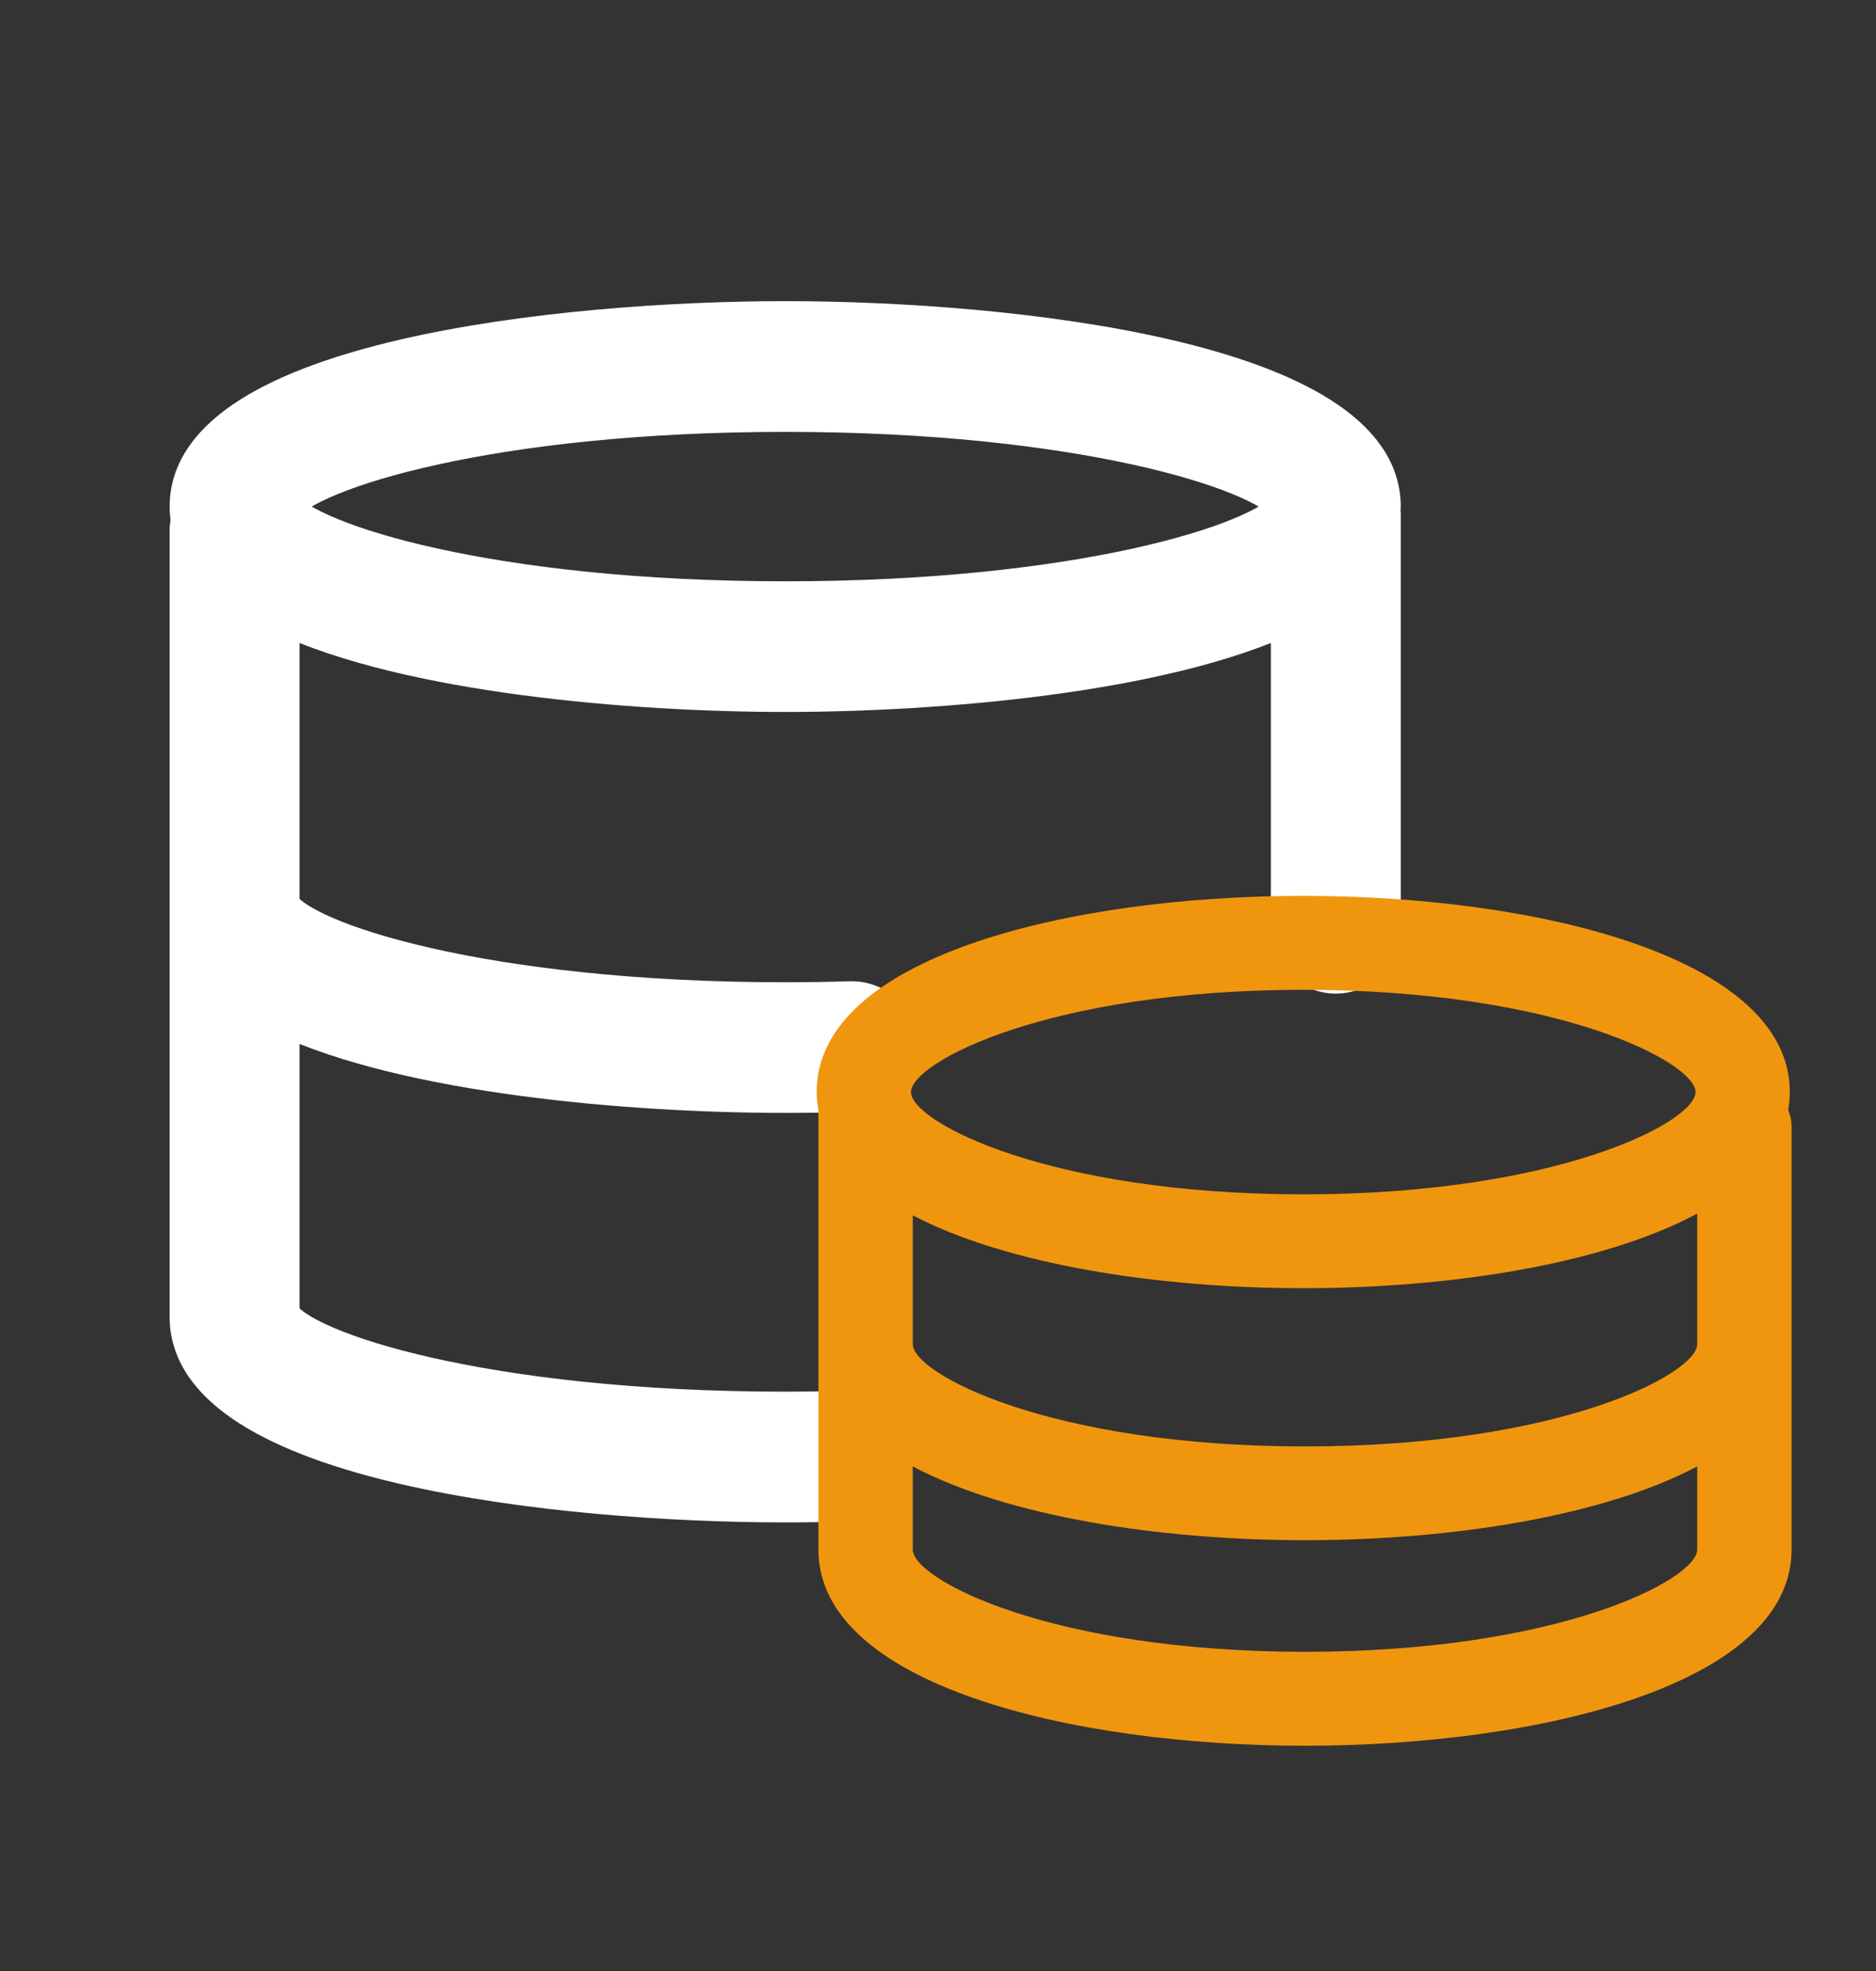
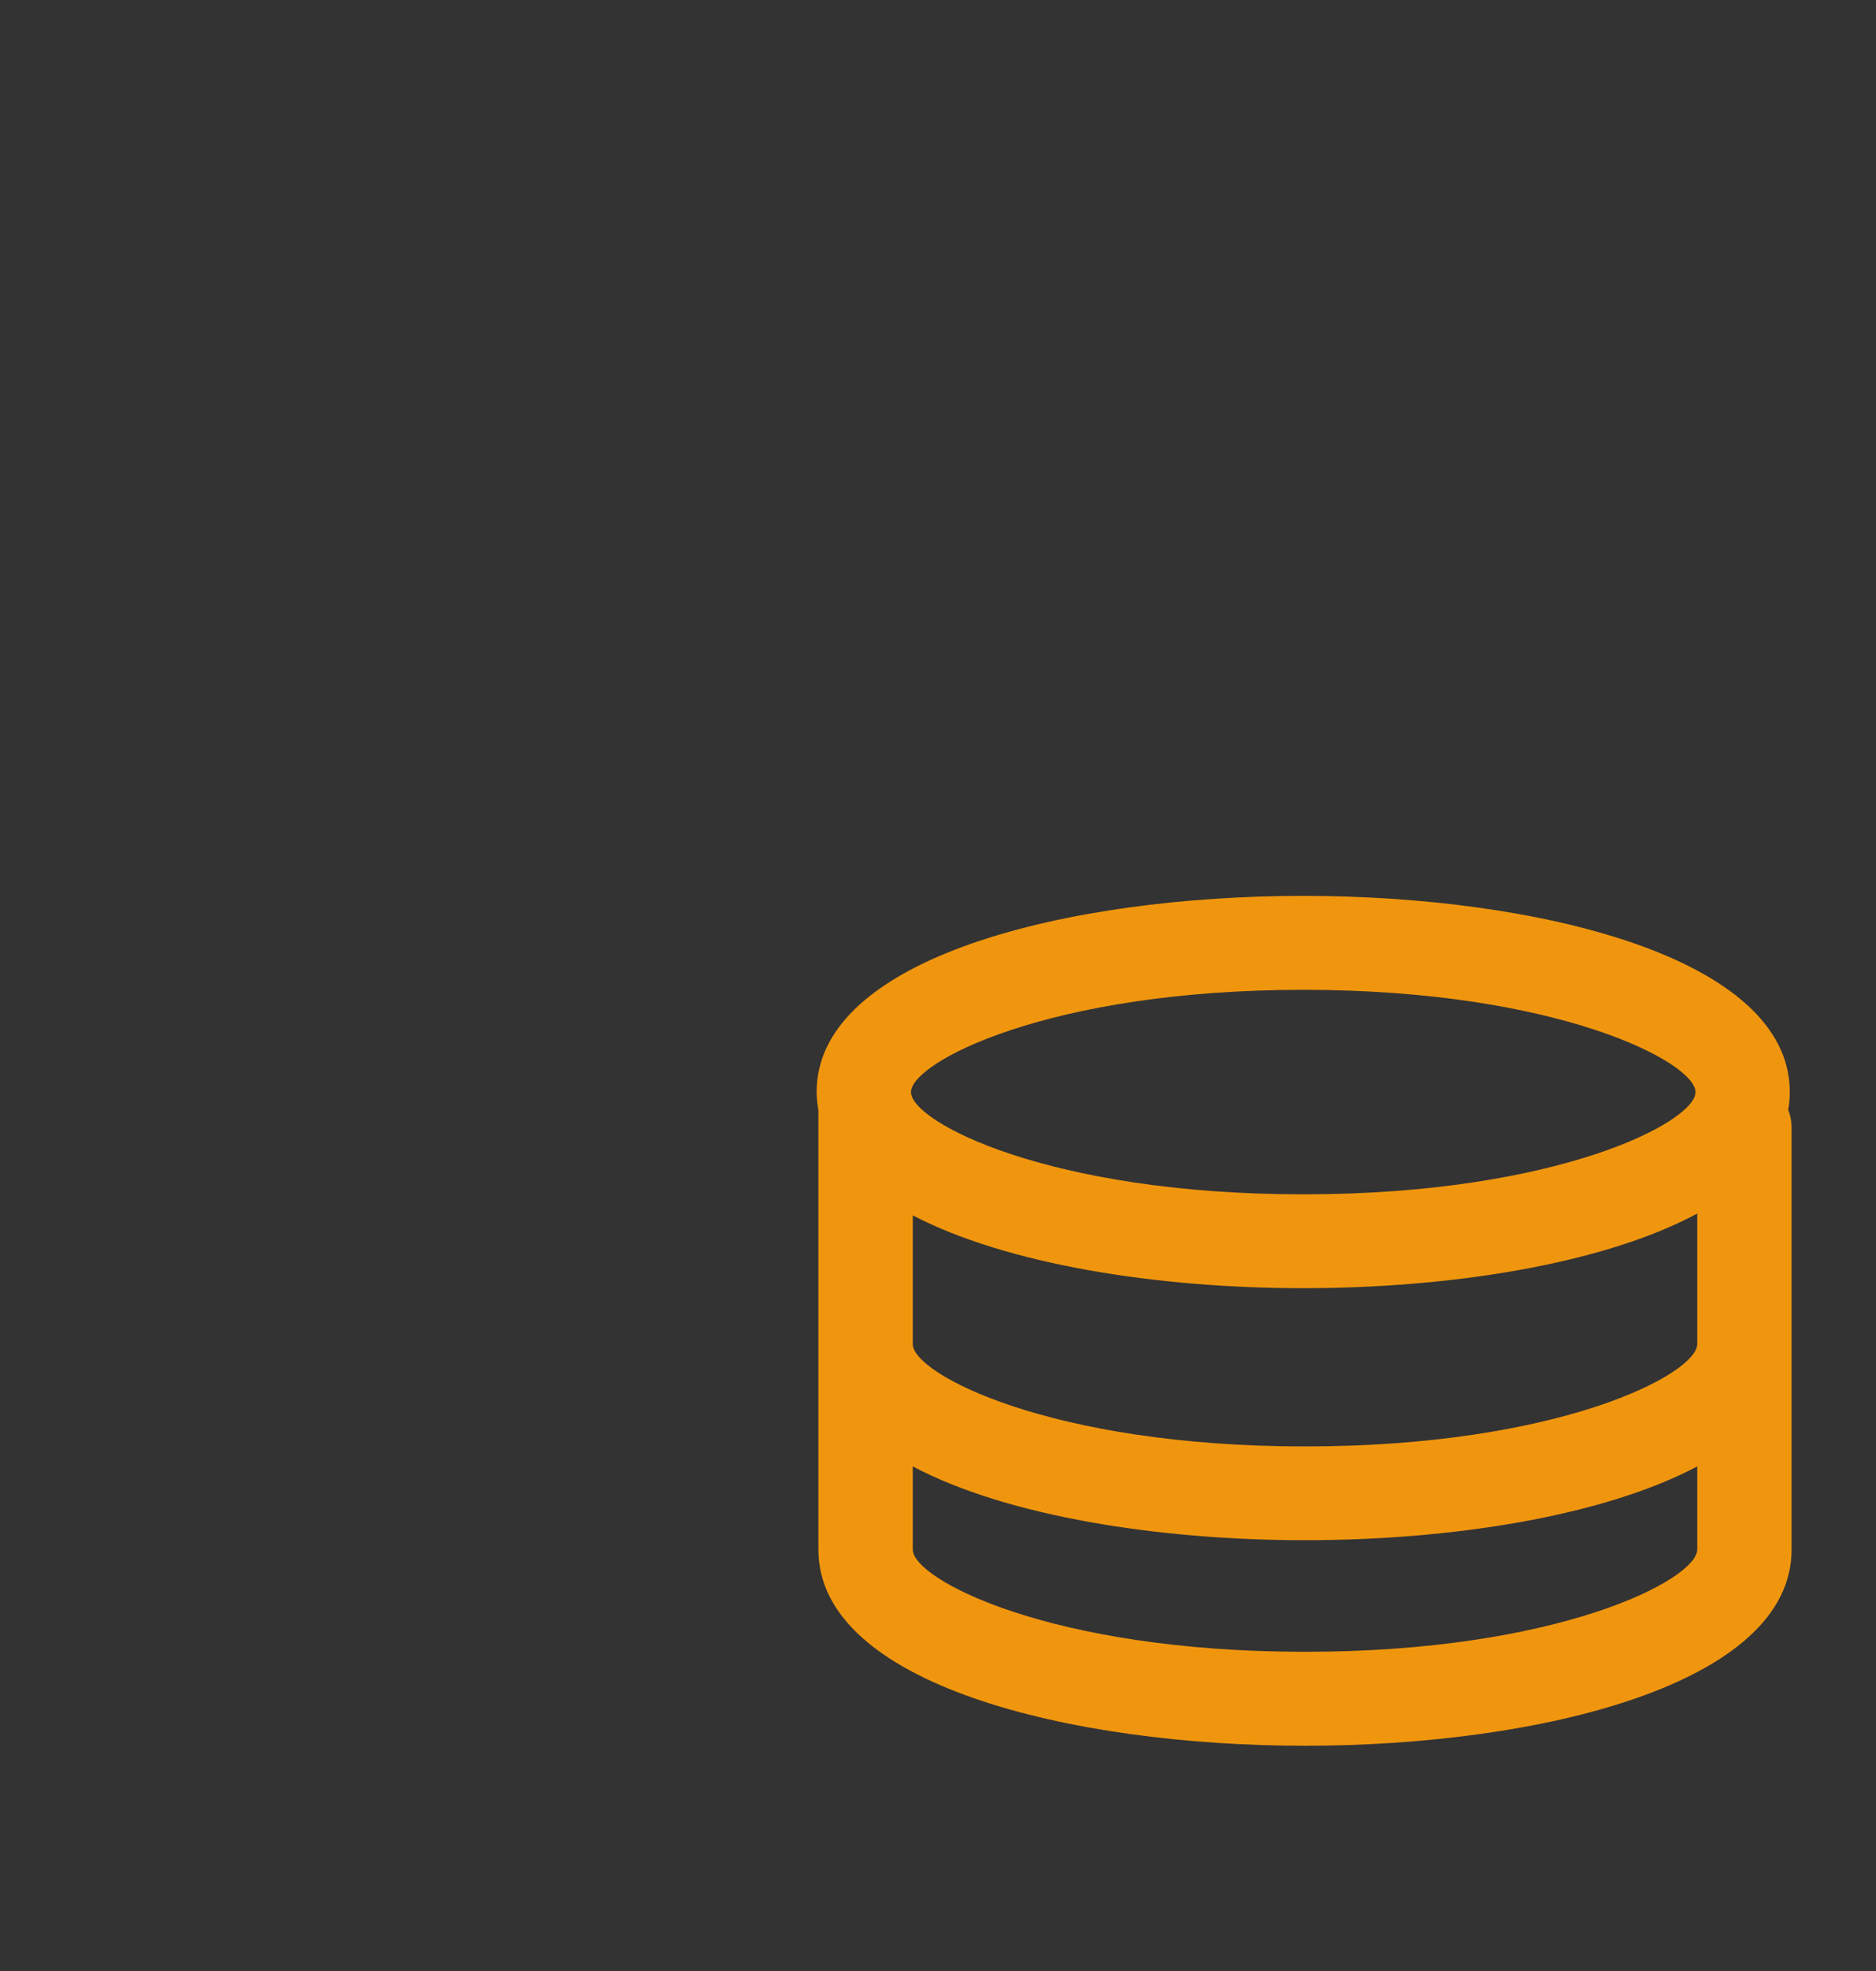
<svg xmlns="http://www.w3.org/2000/svg" width="20" height="21" viewBox="0 0 20 21" fill="none">
  <rect x="0" y="0" width="20" height="21" fill="#333333" stroke="none" />
  <g id="é±å¸ 1">
-     <path id="Vector" d="M14.742 5.397C14.742 3.821 10.738 3.4 8.371 3.4C6.004 3.4 2 3.821 2 5.397C2 5.446 2.004 5.496 2.013 5.545C2.004 5.581 2 5.618 2 5.654V14.032C2 15.608 6.005 16.029 8.371 16.029C8.595 16.029 8.821 16.025 9.043 16.019C9.175 16.014 9.3 15.956 9.391 15.859C9.481 15.762 9.53 15.633 9.526 15.501C9.522 15.368 9.467 15.242 9.371 15.151C9.275 15.059 9.147 15.008 9.015 15.01C8.802 15.016 8.585 15.019 8.371 15.019C5.154 15.019 3.214 14.377 3.002 14.007V10.831C4.344 11.467 6.745 11.666 8.371 11.666C8.617 11.666 8.864 11.662 9.105 11.655C9.236 11.649 9.36 11.593 9.451 11.497C9.541 11.402 9.59 11.274 9.588 11.143C9.586 11.012 9.533 10.886 9.44 10.793C9.347 10.7 9.221 10.648 9.09 10.646H9.074C8.844 10.653 8.607 10.657 8.371 10.657C5.154 10.657 3.214 10.014 3.002 9.644V6.559C4.344 7.195 6.745 7.394 8.371 7.394C9.997 7.394 12.398 7.195 13.74 6.559V9.894C13.74 9.959 13.753 10.025 13.778 10.085C13.803 10.146 13.84 10.201 13.887 10.248C13.933 10.294 13.989 10.331 14.049 10.357C14.11 10.382 14.175 10.395 14.241 10.395C14.307 10.395 14.372 10.382 14.433 10.357C14.494 10.331 14.549 10.294 14.595 10.248C14.642 10.201 14.679 10.146 14.704 10.085C14.729 10.025 14.742 9.959 14.742 9.894V5.475C14.742 5.463 14.739 5.452 14.739 5.44C14.74 5.426 14.742 5.412 14.742 5.397ZM8.371 6.385C5.225 6.385 3.301 5.77 3.018 5.397C3.301 5.024 5.226 4.41 8.371 4.41C11.516 4.41 13.441 5.024 13.724 5.397C13.442 5.77 11.517 6.385 8.371 6.385Z" fill="white" stroke="white" stroke-width="0.383" />
    <path id="Vector_2" d="M19.064 11.825C19.075 11.762 19.081 11.699 19.081 11.635C19.081 10.2 16.392 9.545 13.894 9.545C11.395 9.545 8.706 10.199 8.706 11.635C8.707 11.702 8.714 11.768 8.726 11.834C8.726 11.836 8.725 11.839 8.725 11.842V16.51C8.725 17.946 11.415 18.6 13.913 18.6C16.411 18.6 19.1 17.946 19.1 16.51V12.011C19.1 11.947 19.088 11.884 19.064 11.825ZM9.731 12.949C10.741 13.476 12.353 13.725 13.894 13.725C15.453 13.725 17.087 13.471 18.094 12.93V14.321C18.094 14.637 16.629 15.411 13.913 15.411C11.196 15.411 9.731 14.637 9.731 14.321V12.949ZM13.894 10.546C16.61 10.546 18.076 11.319 18.076 11.636C18.076 11.952 16.61 12.725 13.894 12.725C11.178 12.725 9.712 11.952 9.712 11.636C9.712 11.319 11.178 10.546 13.894 10.546V10.546ZM13.913 17.599C11.196 17.599 9.731 16.826 9.731 16.51V15.624C10.74 16.158 12.363 16.41 13.913 16.41C15.463 16.41 17.085 16.158 18.094 15.624V16.51C18.094 16.826 16.629 17.599 13.913 17.599Z" fill="#F0960E" />
  </g>
</svg>